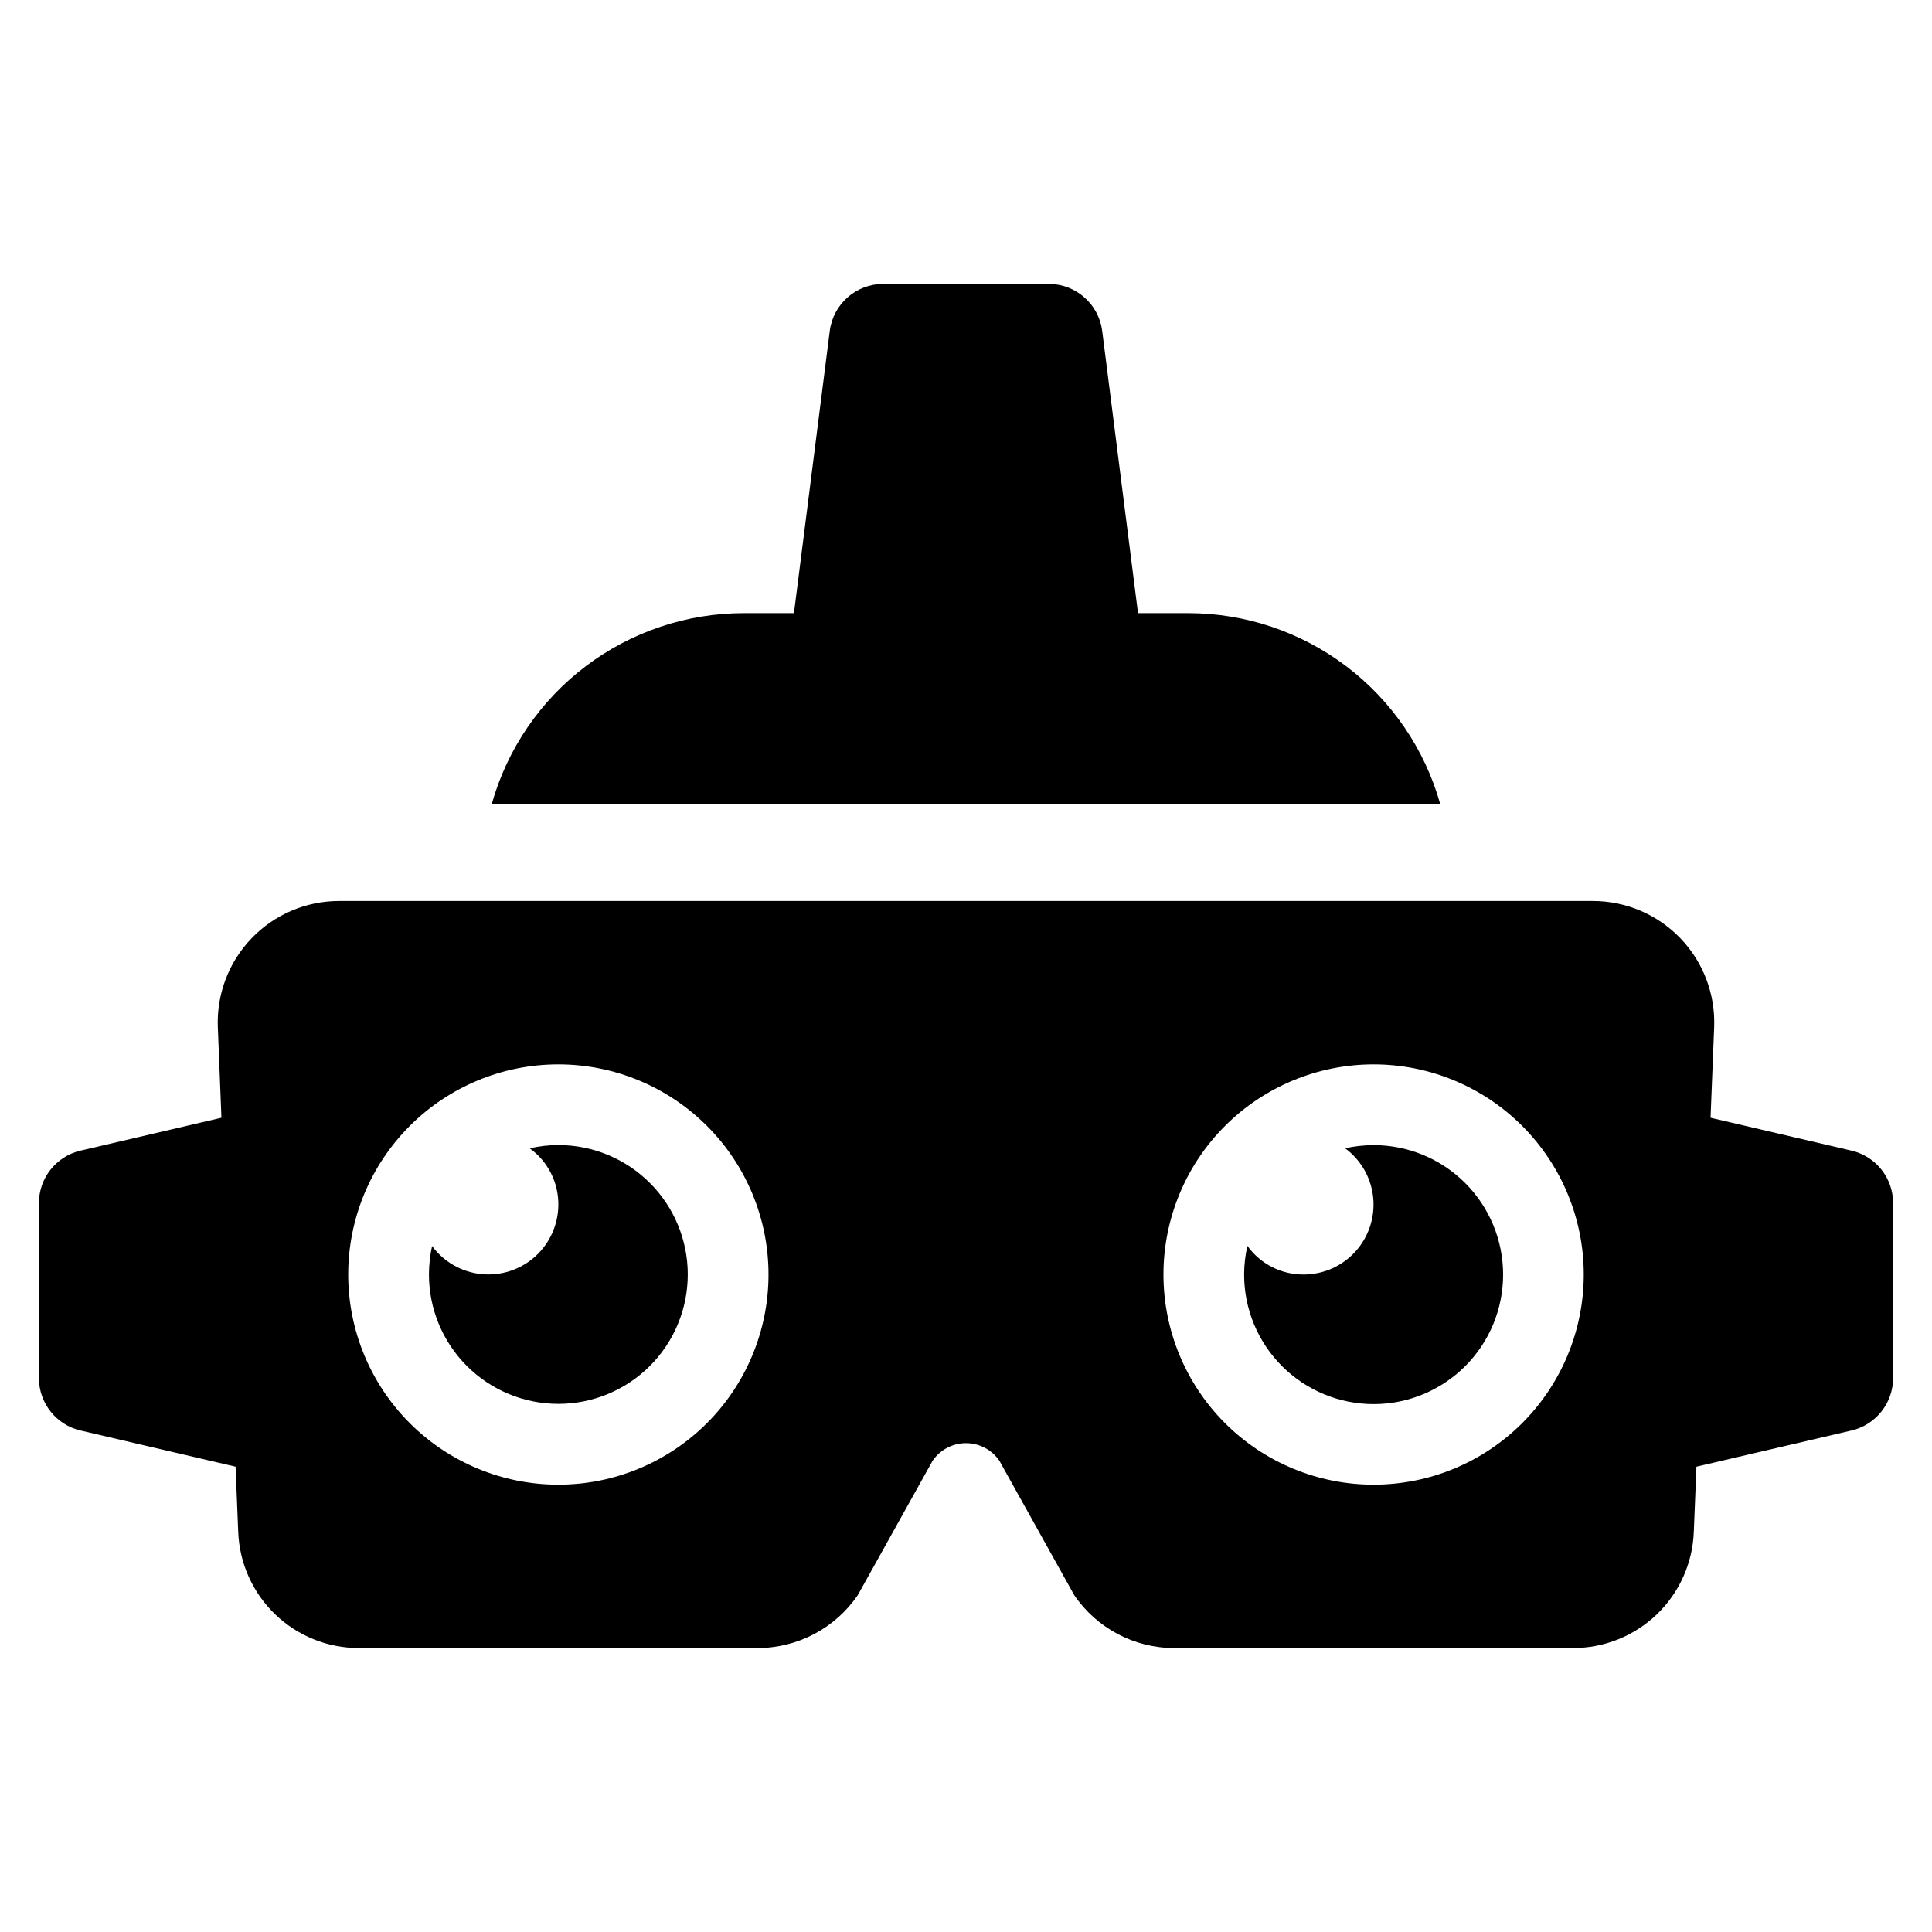
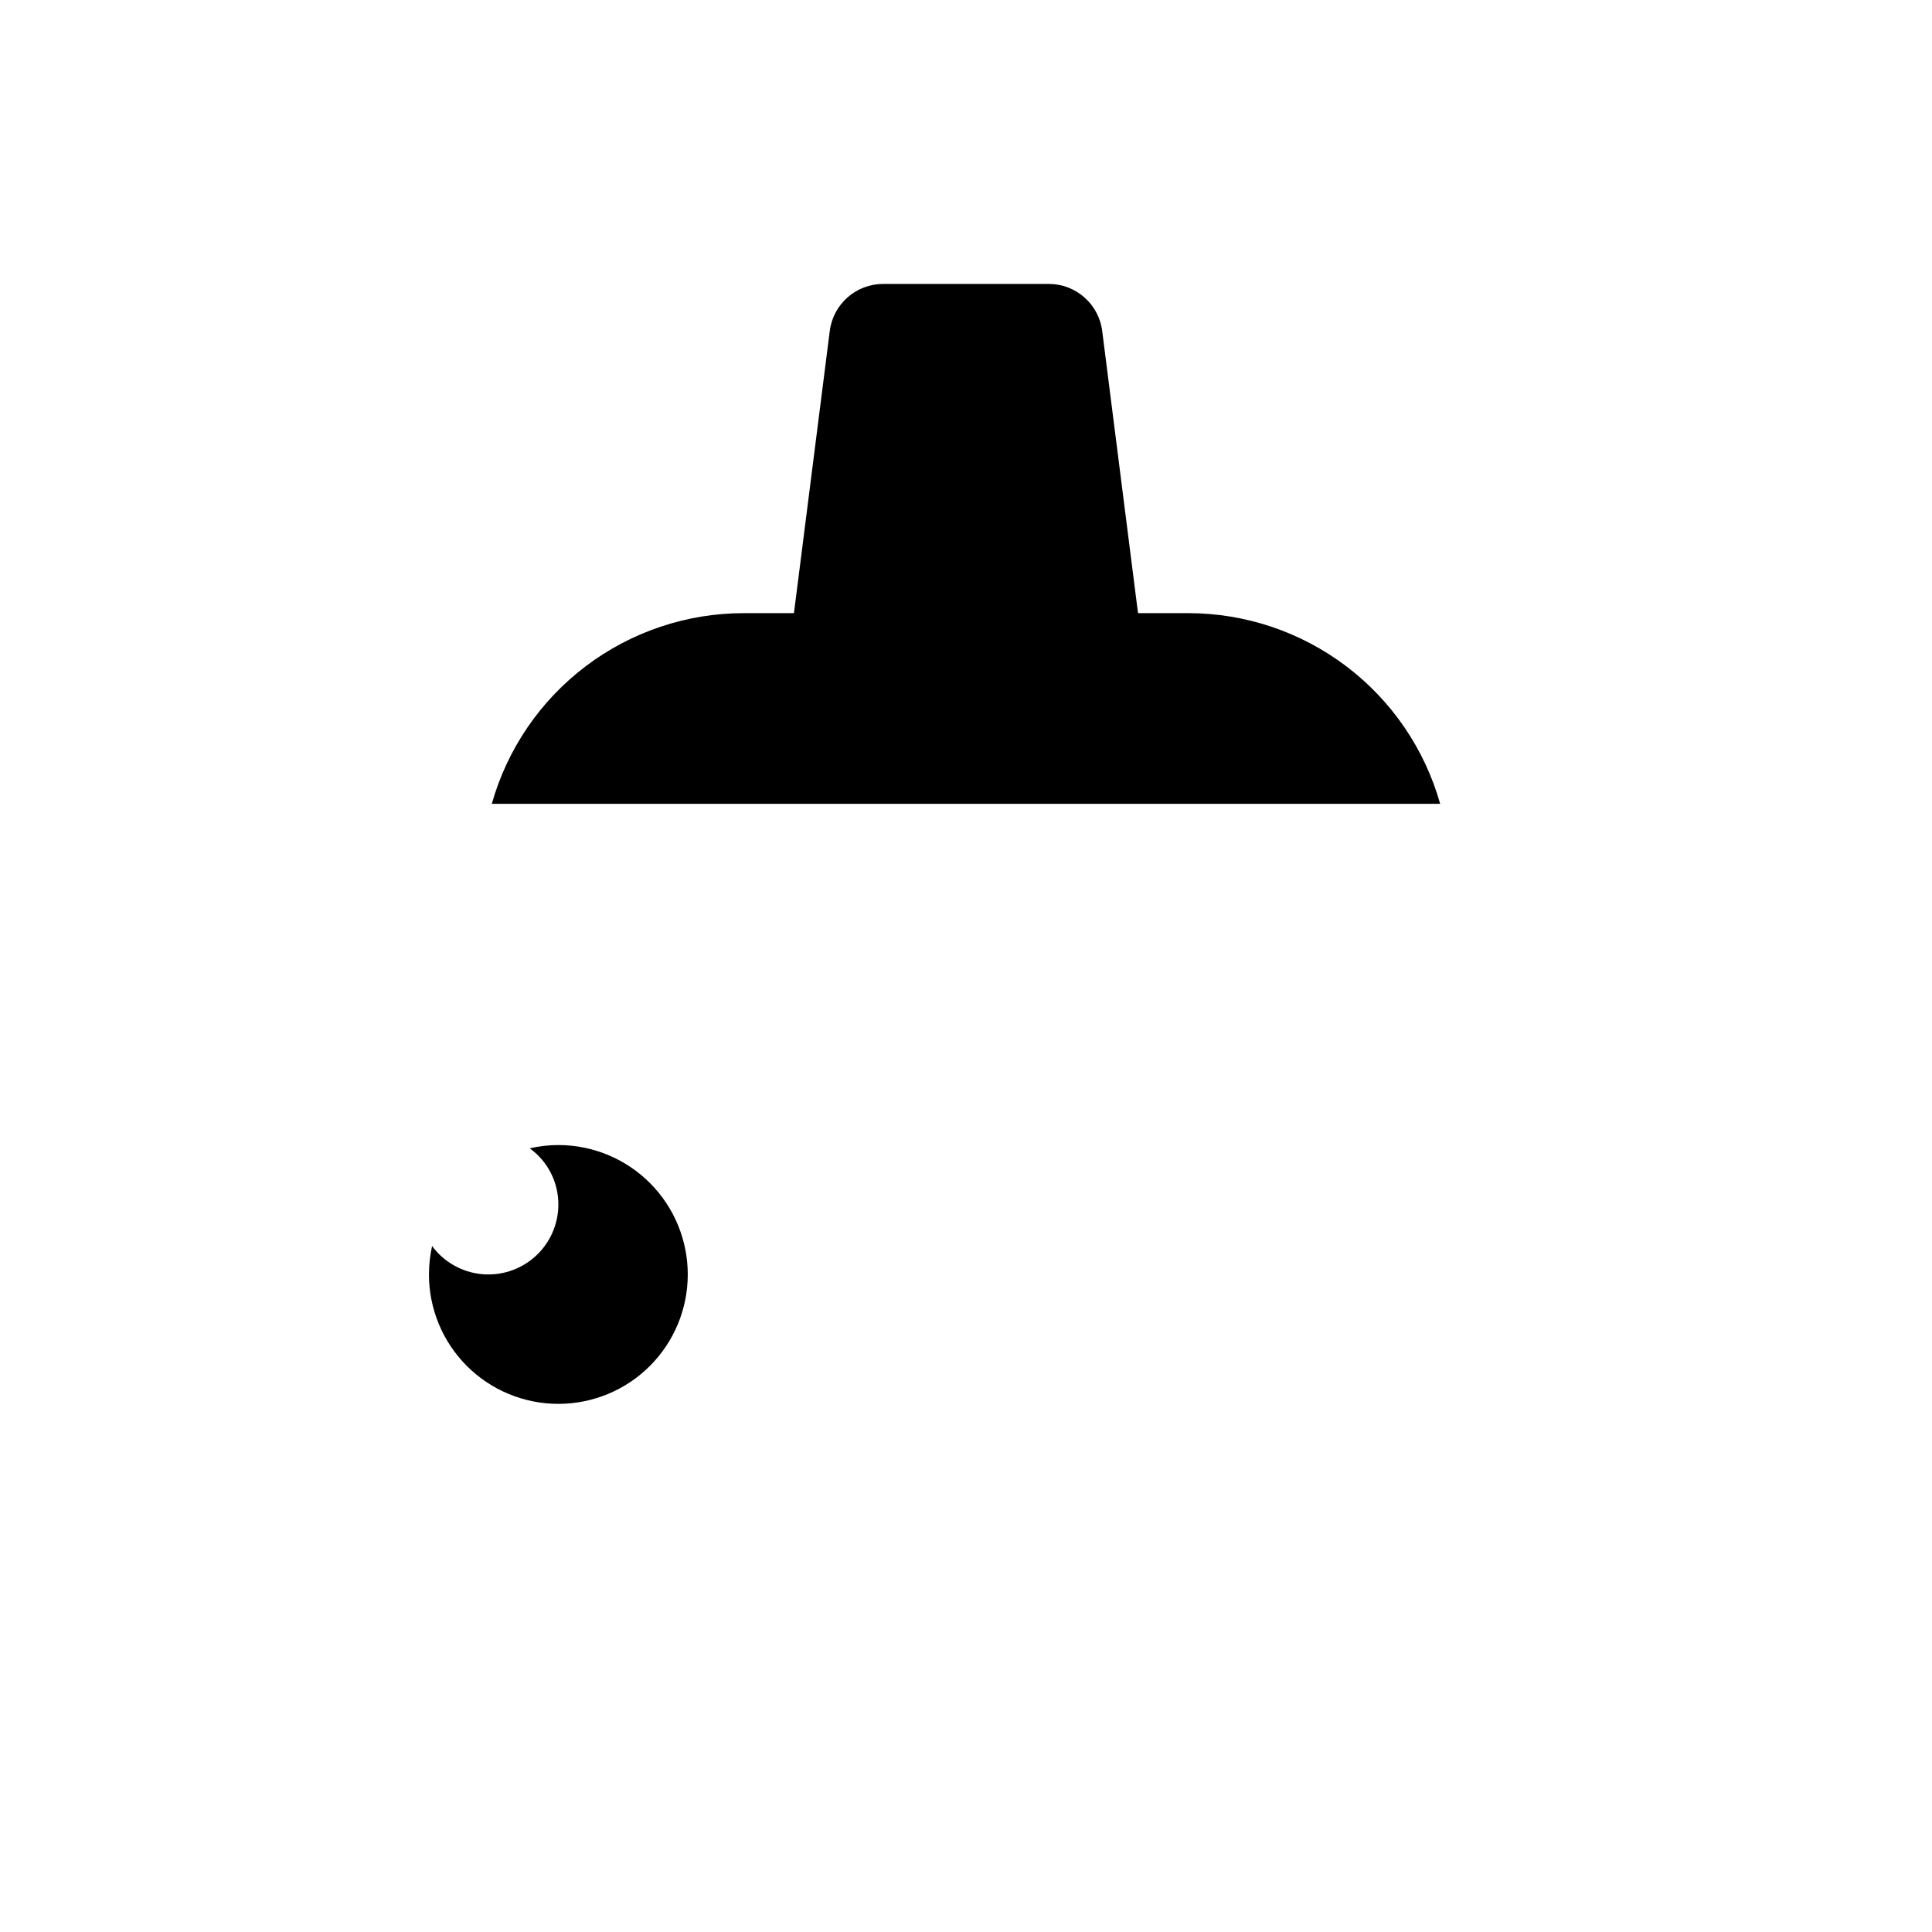
<svg xmlns="http://www.w3.org/2000/svg" fill="#000000" width="800px" height="800px" version="1.1" viewBox="144 144 512 512">
  <g>
    <path d="m458.88 306.49h-13.293l-9.492-74.777h-0.004c-0.902-7.125-6.969-12.469-14.152-12.469h-43.887c-7.188 0-13.25 5.344-14.156 12.469l-9.492 74.777h-13.293c-15.117 0-29.82 4.938-41.875 14.059-12.055 9.121-20.797 21.93-24.906 36.477h251.33c-4.106-14.547-12.852-27.355-24.906-36.477-12.055-9.121-26.758-14.059-41.871-14.059z" />
    <path d="m291.97 447.45c-2.555 0-5.098 0.293-7.582 0.871 4.785 3.453 7.609 9.004 7.582 14.906-0.008 5.234-2.231 10.227-6.117 13.738-3.887 3.508-9.074 5.211-14.285 4.688-5.211-0.527-9.957-3.231-13.066-7.445-0.539 2.477-0.816 5.004-0.828 7.539 0 9.094 3.613 17.816 10.043 24.25 6.434 6.43 15.156 10.043 24.254 10.043 9.094 0 17.816-3.613 24.25-10.043 6.43-6.43 10.043-15.156 10.043-24.25 0-9.098-3.613-17.82-10.043-24.25-6.434-6.434-15.156-10.047-24.25-10.047z" />
-     <path d="m508 447.47c-2.535 0.008-5.062 0.285-7.539 0.828 4.215 3.109 6.922 7.852 7.445 13.062 0.527 5.215-1.176 10.402-4.688 14.289-3.512 3.887-8.5 6.109-13.738 6.113-5.902 0.031-11.453-2.793-14.902-7.582-0.582 2.488-0.871 5.031-0.871 7.582-0.008 9.105 3.606 17.84 10.039 24.277 6.434 6.441 15.164 10.062 24.27 10.062 9.102 0.004 17.836-3.613 24.273-10.051s10.051-15.168 10.051-24.273c-0.004-9.105-3.621-17.832-10.062-24.27-6.441-6.434-15.172-10.047-24.277-10.039z" />
-     <path d="m634.66 448.93-37.344-8.715 0.957-24.055c0.332-8.727-2.898-17.207-8.945-23.504-6.051-6.293-14.398-9.859-23.129-9.879h-332.4c-8.73 0.02-17.078 3.582-23.125 9.879-6.051 6.297-9.281 14.777-8.949 23.504l0.957 24.055-37.344 8.715c-6.461 1.508-11.027 7.266-11.023 13.898v46.367c-0.004 6.633 4.566 12.395 11.023 13.902l41.094 9.586 0.695 17.258h0.004c0.305 8.289 3.82 16.141 9.805 21.887 5.984 5.75 13.969 8.945 22.266 8.922h105.54c10.637 0.004 20.586-5.25 26.582-14.035l19.828-35.602c2-2.918 5.309-4.66 8.848-4.66 3.535 0 6.844 1.742 8.844 4.66l19.828 35.602c5.977 8.785 15.914 14.039 26.539 14.035h105.59c8.297 0.023 16.281-3.172 22.266-8.922 5.984-5.746 9.5-13.598 9.809-21.887l0.695-17.258 41.094-9.586c6.461-1.508 11.027-7.269 11.023-13.902v-46.367c0.004-6.633-4.562-12.391-11.023-13.898zm-342.69 88.527v-0.004c-14.773 0-28.938-5.867-39.383-16.309-10.441-10.445-16.309-24.609-16.309-39.383 0-14.77 5.867-28.934 16.309-39.379 10.445-10.445 24.609-16.312 39.383-16.312 14.77 0 28.934 5.867 39.379 16.312 10.445 10.445 16.312 24.609 16.312 39.379 0 14.773-5.867 28.938-16.312 39.383-10.445 10.441-24.609 16.309-39.379 16.309zm216.05 0v-0.004c-14.773 0-28.938-5.867-39.383-16.309-10.441-10.445-16.309-24.609-16.309-39.383 0-14.77 5.867-28.934 16.309-39.379 10.445-10.441 24.609-16.312 39.383-16.312 14.77 0 28.934 5.867 39.379 16.312 10.441 10.445 16.312 24.609 16.312 39.379 0 14.773-5.871 28.938-16.312 39.383-10.445 10.441-24.609 16.309-39.379 16.309z" />
  </g>
</svg>